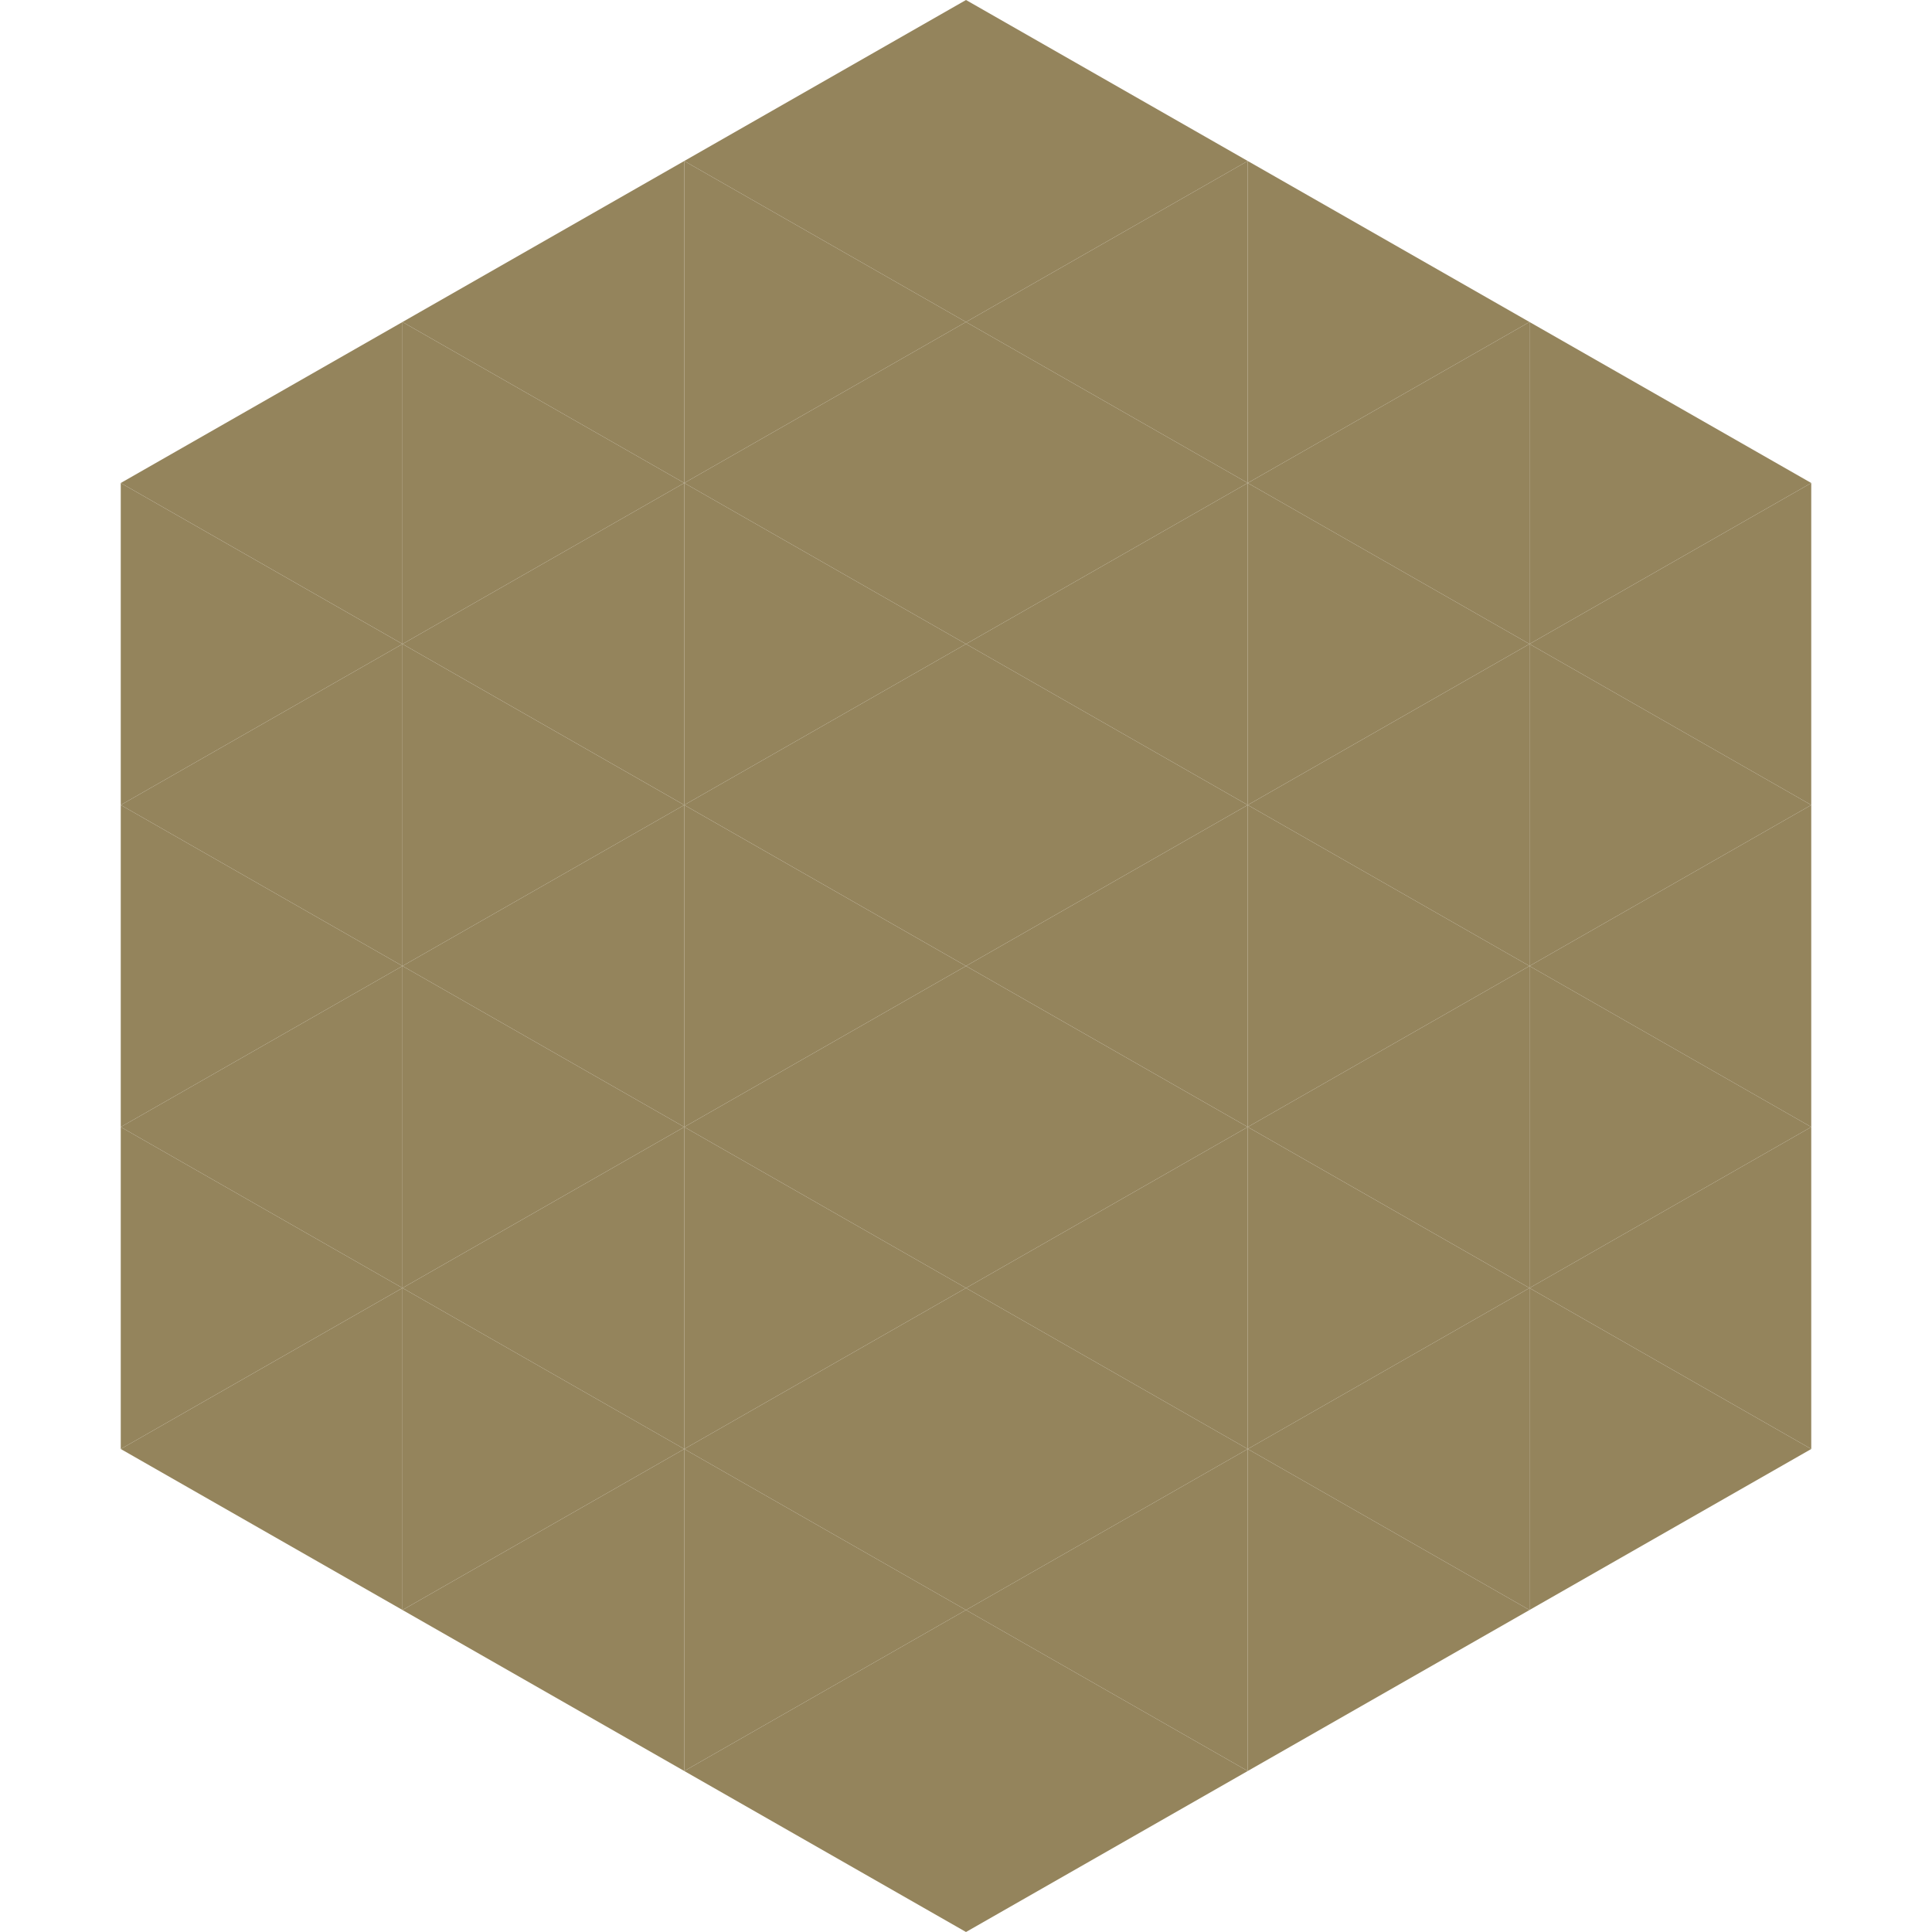
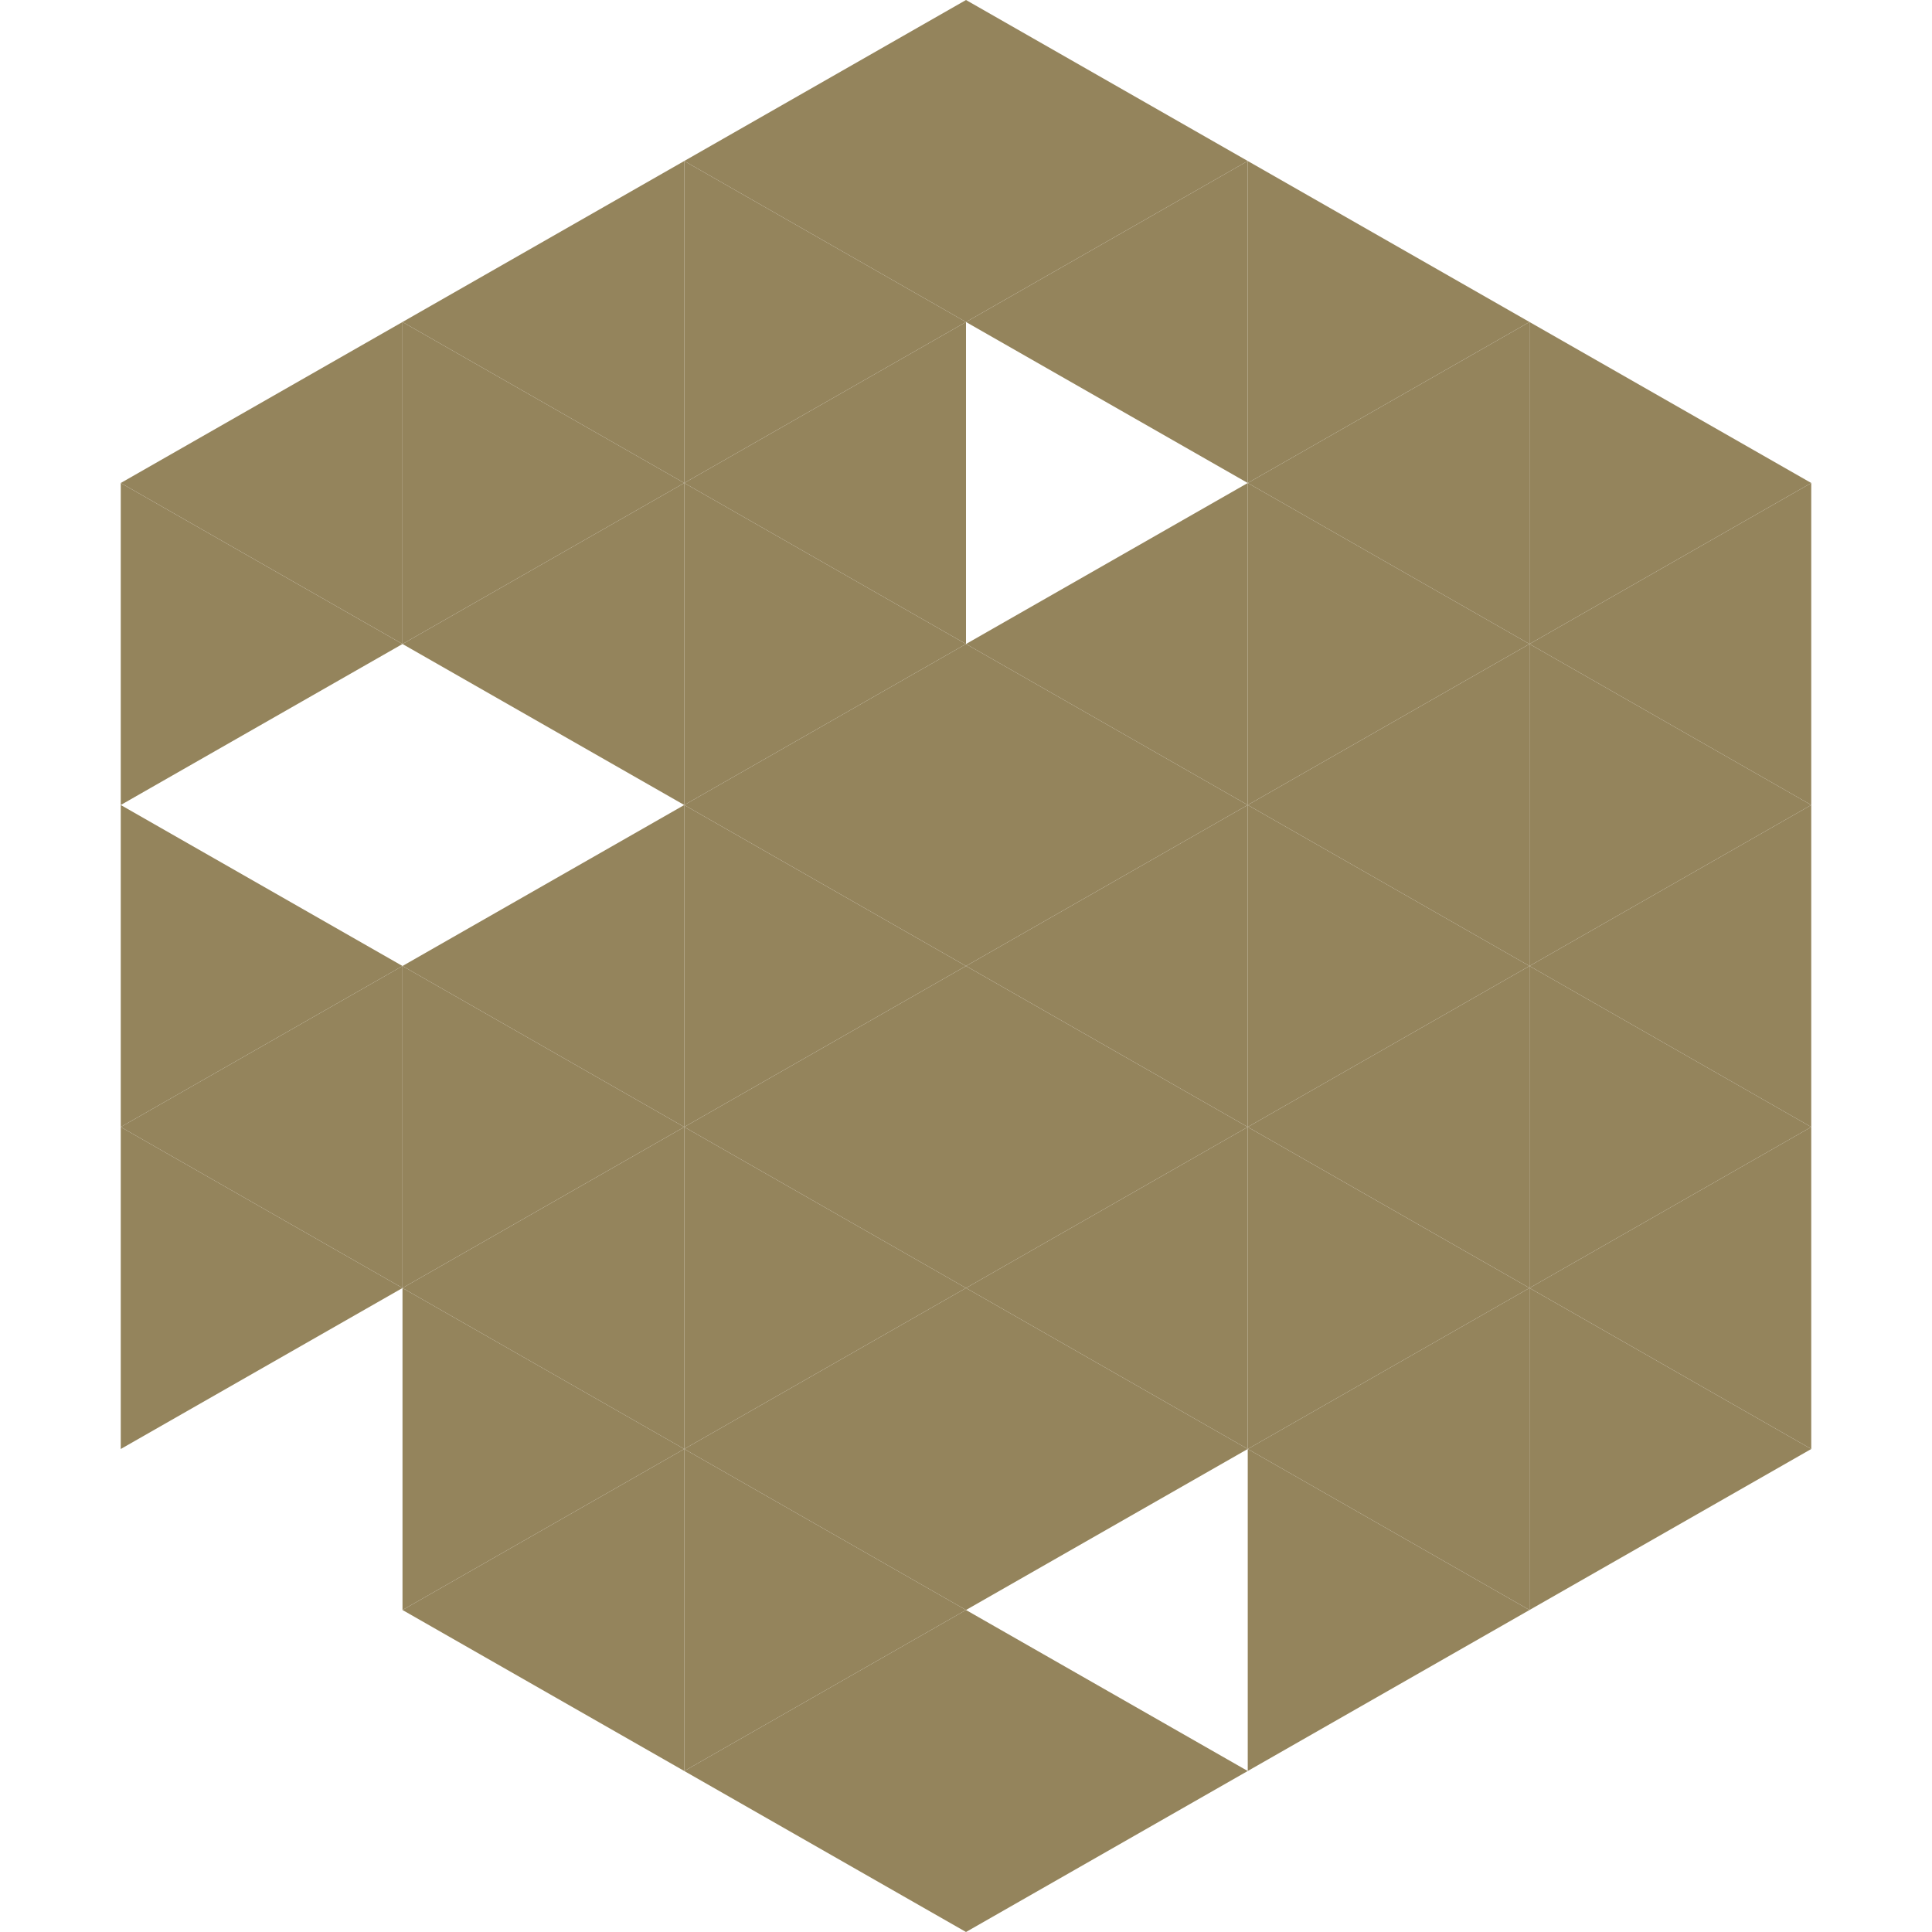
<svg xmlns="http://www.w3.org/2000/svg" width="240" height="240">
  <polygon points="50,40 15,60 50,80" style="fill:rgb(148,132,92)" />
  <polygon points="190,40 225,60 190,80" style="fill:rgb(148,132,92)" />
  <polygon points="15,60 50,80 15,100" style="fill:rgb(148,132,92)" />
  <polygon points="225,60 190,80 225,100" style="fill:rgb(148,132,92)" />
-   <polygon points="50,80 15,100 50,120" style="fill:rgb(148,132,92)" />
  <polygon points="190,80 225,100 190,120" style="fill:rgb(148,132,92)" />
  <polygon points="15,100 50,120 15,140" style="fill:rgb(148,132,92)" />
  <polygon points="225,100 190,120 225,140" style="fill:rgb(148,132,92)" />
  <polygon points="50,120 15,140 50,160" style="fill:rgb(148,132,92)" />
  <polygon points="190,120 225,140 190,160" style="fill:rgb(148,132,92)" />
  <polygon points="15,140 50,160 15,180" style="fill:rgb(148,132,92)" />
  <polygon points="225,140 190,160 225,180" style="fill:rgb(148,132,92)" />
-   <polygon points="50,160 15,180 50,200" style="fill:rgb(148,132,92)" />
  <polygon points="190,160 225,180 190,200" style="fill:rgb(148,132,92)" />
  <polygon points="15,180 50,200 15,220" style="fill:rgb(255,255,255); fill-opacity:0" />
  <polygon points="225,180 190,200 225,220" style="fill:rgb(255,255,255); fill-opacity:0" />
  <polygon points="50,0 85,20 50,40" style="fill:rgb(255,255,255); fill-opacity:0" />
  <polygon points="190,0 155,20 190,40" style="fill:rgb(255,255,255); fill-opacity:0" />
  <polygon points="85,20 50,40 85,60" style="fill:rgb(148,132,92)" />
  <polygon points="155,20 190,40 155,60" style="fill:rgb(148,132,92)" />
  <polygon points="50,40 85,60 50,80" style="fill:rgb(148,132,92)" />
  <polygon points="190,40 155,60 190,80" style="fill:rgb(148,132,92)" />
  <polygon points="85,60 50,80 85,100" style="fill:rgb(148,132,92)" />
  <polygon points="155,60 190,80 155,100" style="fill:rgb(148,132,92)" />
-   <polygon points="50,80 85,100 50,120" style="fill:rgb(148,132,92)" />
  <polygon points="190,80 155,100 190,120" style="fill:rgb(148,132,92)" />
  <polygon points="85,100 50,120 85,140" style="fill:rgb(148,132,92)" />
  <polygon points="155,100 190,120 155,140" style="fill:rgb(148,132,92)" />
  <polygon points="50,120 85,140 50,160" style="fill:rgb(148,132,92)" />
  <polygon points="190,120 155,140 190,160" style="fill:rgb(148,132,92)" />
  <polygon points="85,140 50,160 85,180" style="fill:rgb(148,132,92)" />
  <polygon points="155,140 190,160 155,180" style="fill:rgb(148,132,92)" />
  <polygon points="50,160 85,180 50,200" style="fill:rgb(148,132,92)" />
  <polygon points="190,160 155,180 190,200" style="fill:rgb(148,132,92)" />
  <polygon points="85,180 50,200 85,220" style="fill:rgb(148,132,92)" />
  <polygon points="155,180 190,200 155,220" style="fill:rgb(148,132,92)" />
  <polygon points="120,0 85,20 120,40" style="fill:rgb(148,132,92)" />
  <polygon points="120,0 155,20 120,40" style="fill:rgb(148,132,92)" />
  <polygon points="85,20 120,40 85,60" style="fill:rgb(148,132,92)" />
  <polygon points="155,20 120,40 155,60" style="fill:rgb(148,132,92)" />
  <polygon points="120,40 85,60 120,80" style="fill:rgb(148,132,92)" />
-   <polygon points="120,40 155,60 120,80" style="fill:rgb(148,132,92)" />
  <polygon points="85,60 120,80 85,100" style="fill:rgb(148,132,92)" />
  <polygon points="155,60 120,80 155,100" style="fill:rgb(148,132,92)" />
  <polygon points="120,80 85,100 120,120" style="fill:rgb(148,132,92)" />
  <polygon points="120,80 155,100 120,120" style="fill:rgb(148,132,92)" />
  <polygon points="85,100 120,120 85,140" style="fill:rgb(148,132,92)" />
  <polygon points="155,100 120,120 155,140" style="fill:rgb(148,132,92)" />
  <polygon points="120,120 85,140 120,160" style="fill:rgb(148,132,92)" />
  <polygon points="120,120 155,140 120,160" style="fill:rgb(148,132,92)" />
  <polygon points="85,140 120,160 85,180" style="fill:rgb(148,132,92)" />
  <polygon points="155,140 120,160 155,180" style="fill:rgb(148,132,92)" />
  <polygon points="120,160 85,180 120,200" style="fill:rgb(148,132,92)" />
  <polygon points="120,160 155,180 120,200" style="fill:rgb(148,132,92)" />
  <polygon points="85,180 120,200 85,220" style="fill:rgb(148,132,92)" />
-   <polygon points="155,180 120,200 155,220" style="fill:rgb(148,132,92)" />
  <polygon points="120,200 85,220 120,240" style="fill:rgb(148,132,92)" />
  <polygon points="120,200 155,220 120,240" style="fill:rgb(148,132,92)" />
  <polygon points="85,220 120,240 85,260" style="fill:rgb(255,255,255); fill-opacity:0" />
  <polygon points="155,220 120,240 155,260" style="fill:rgb(255,255,255); fill-opacity:0" />
</svg>